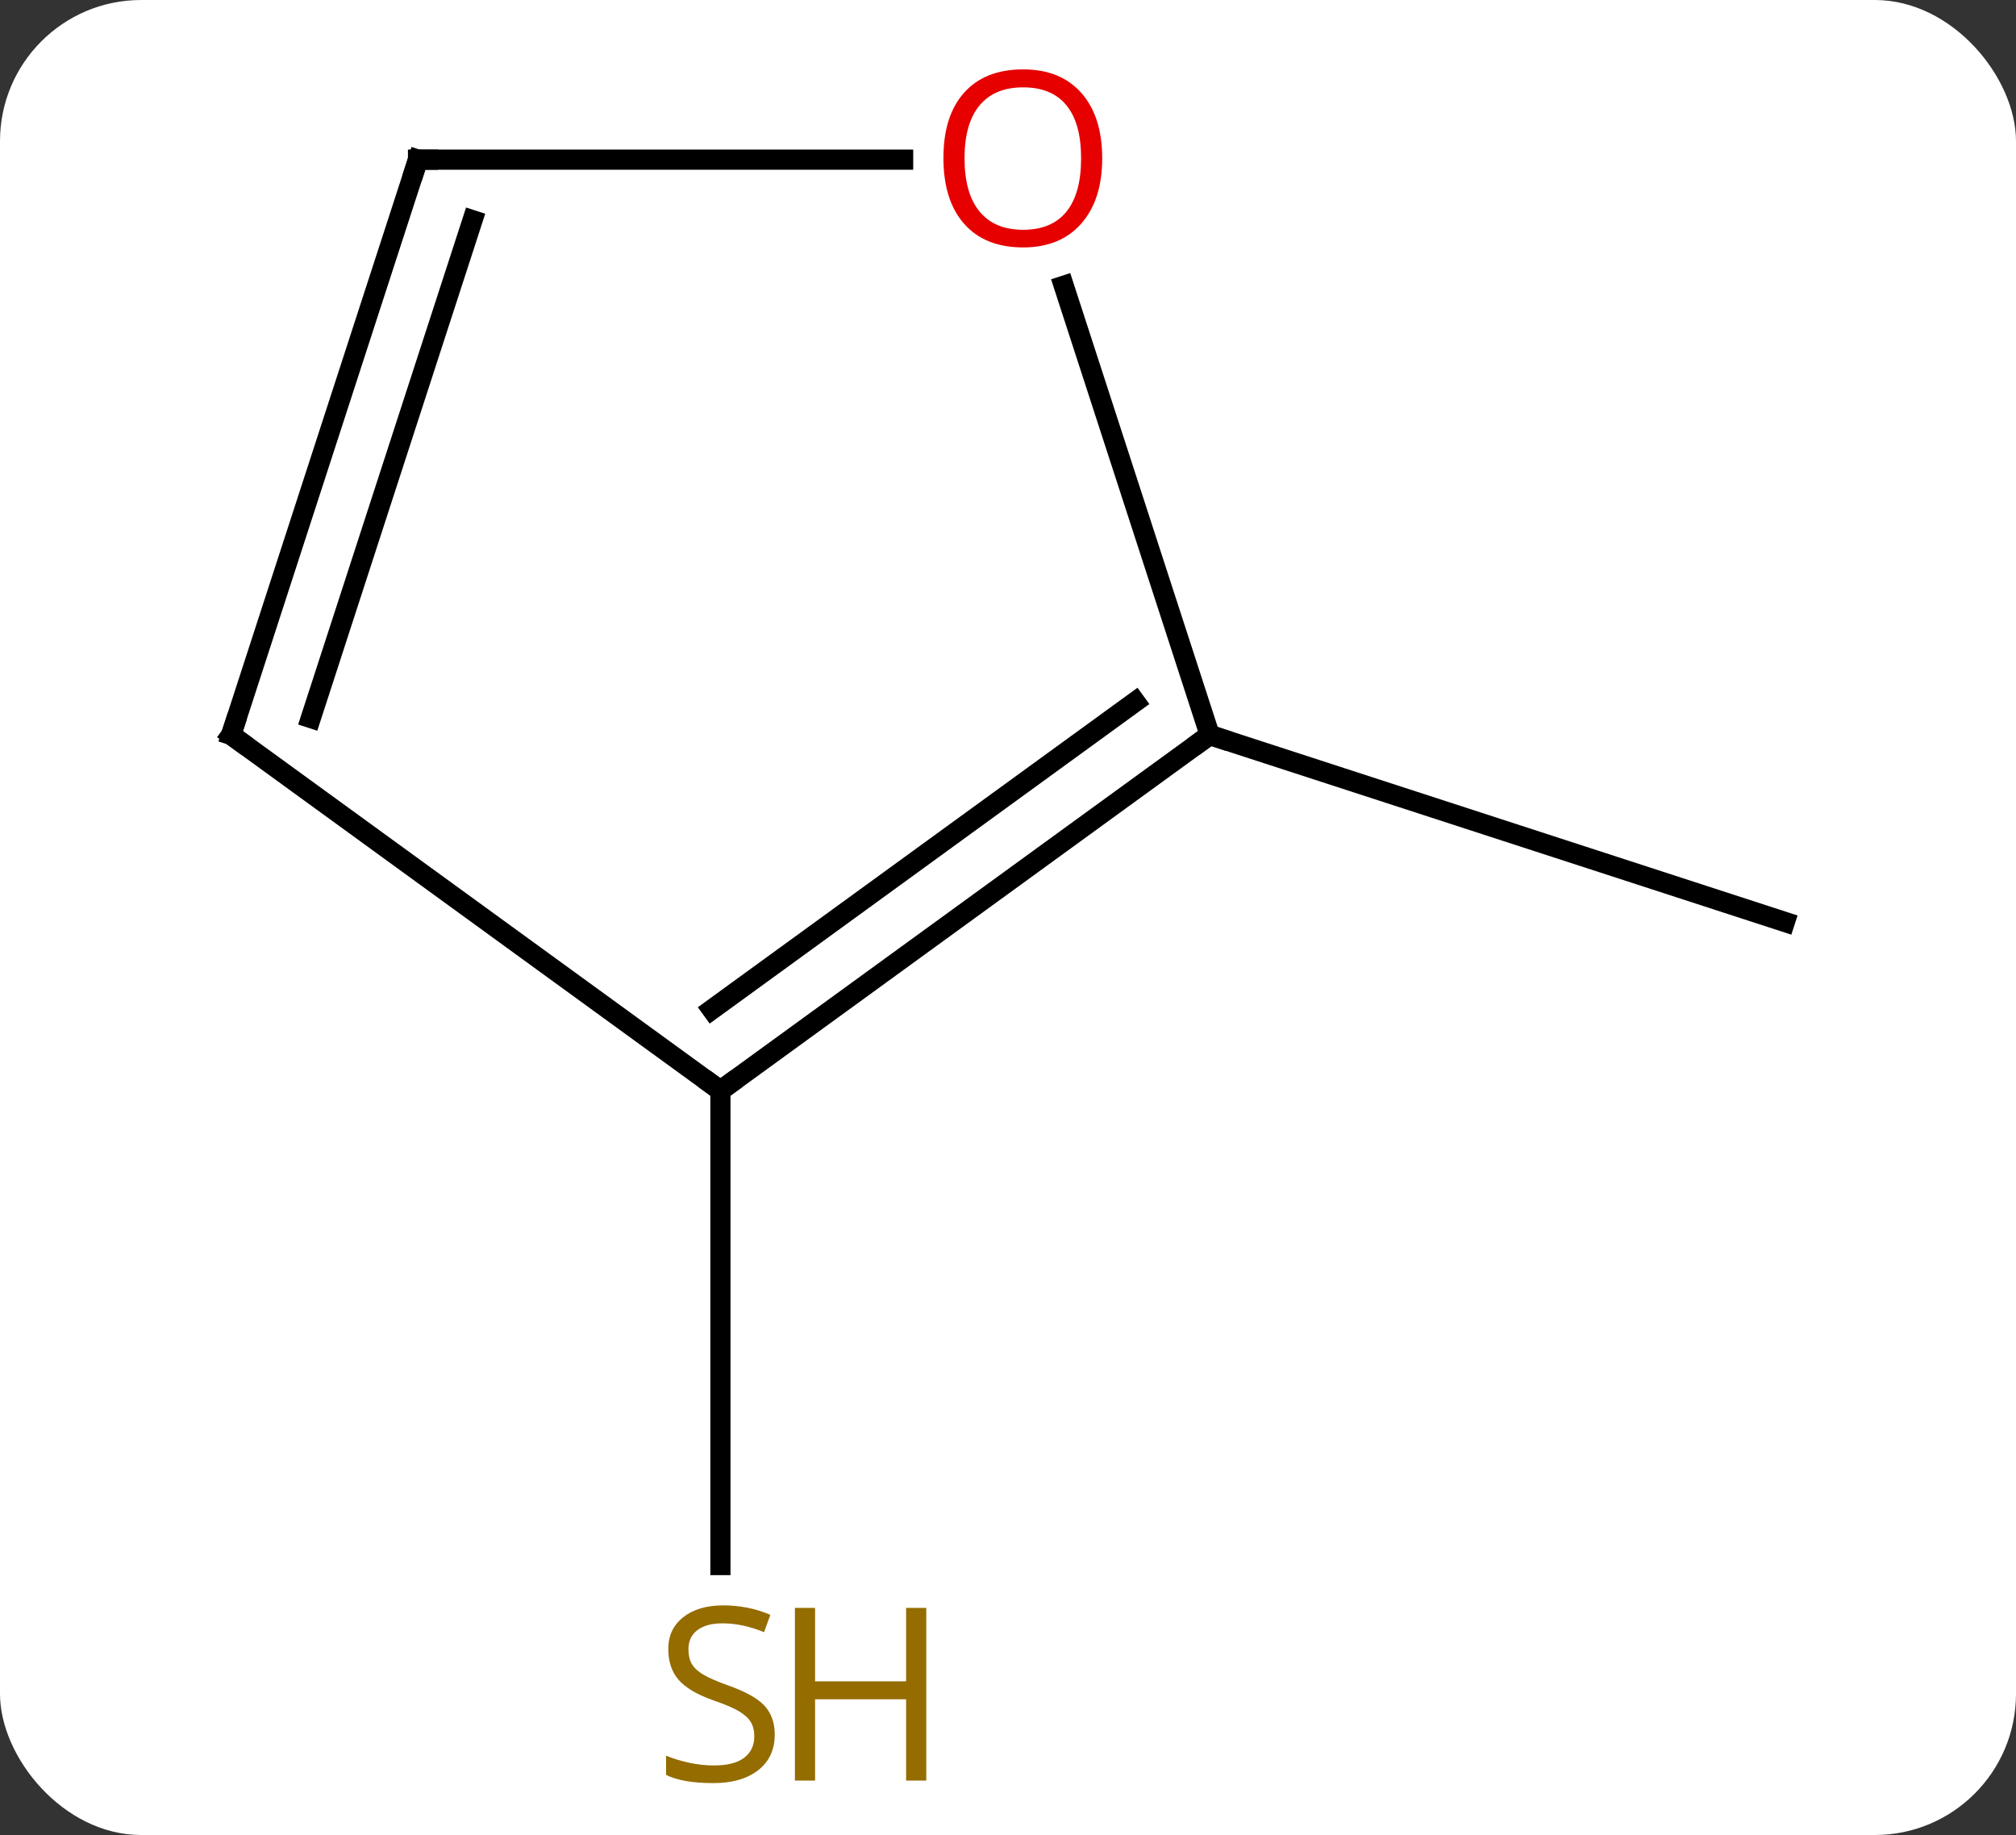
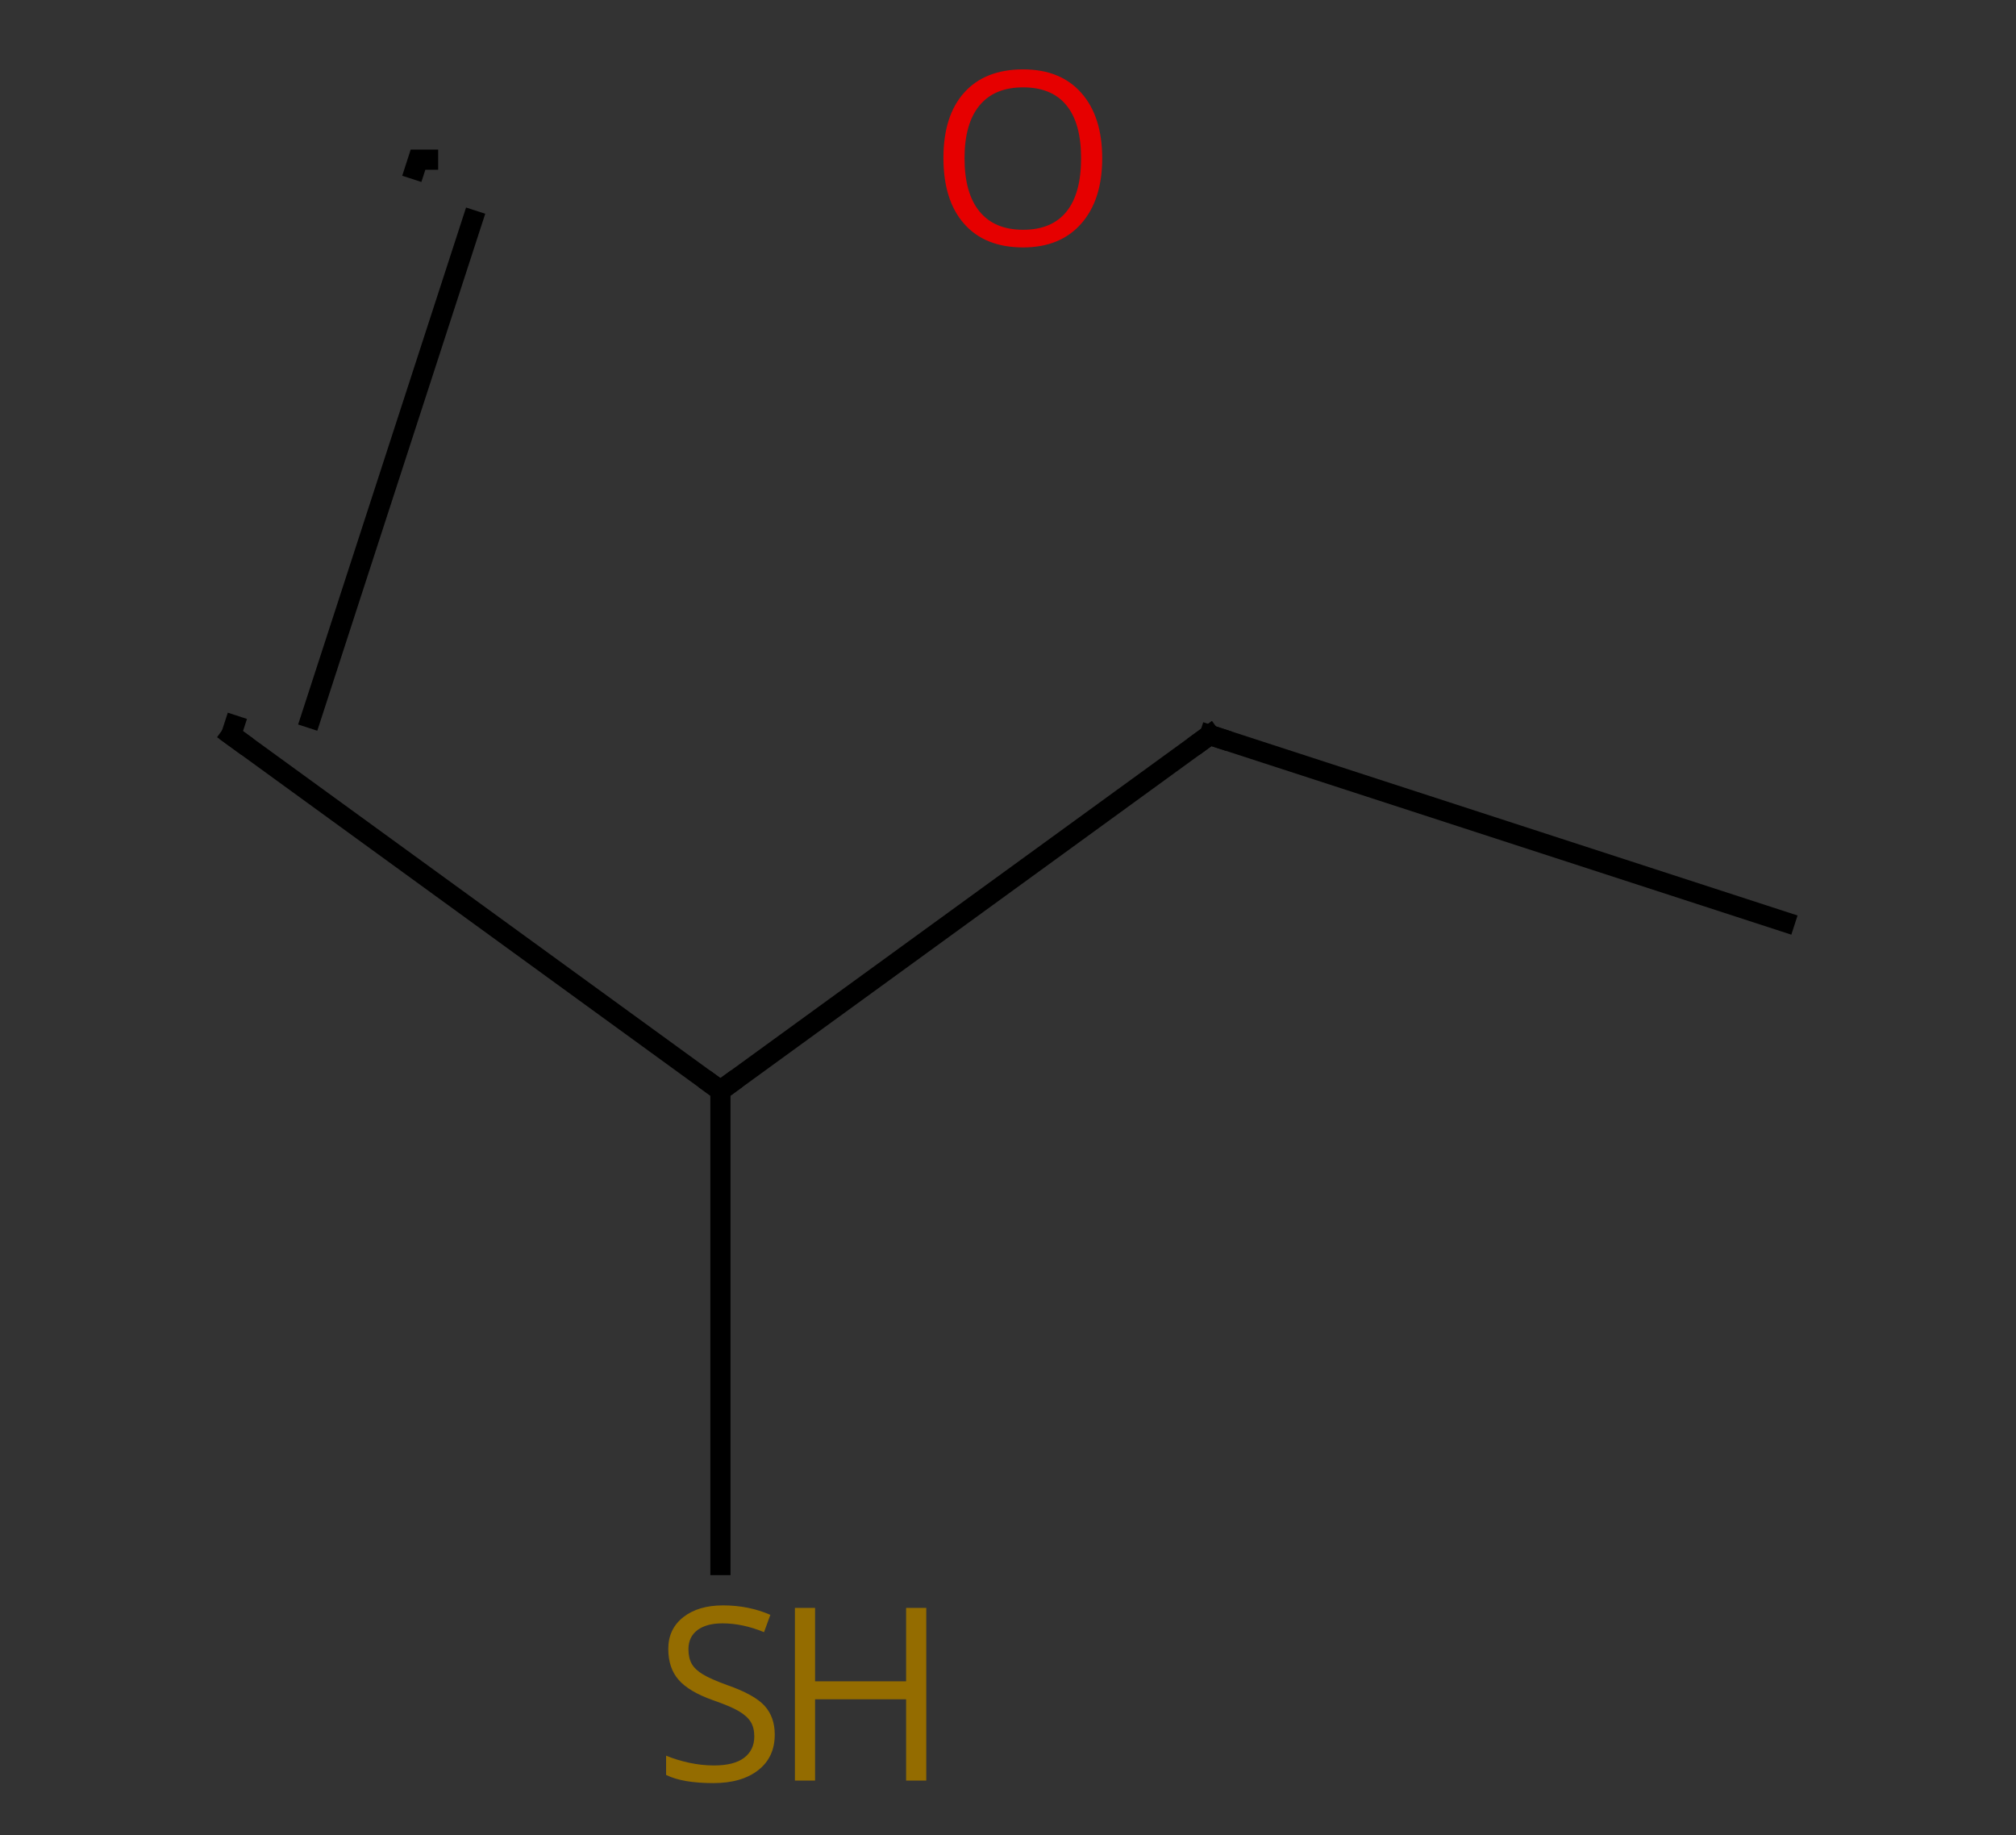
<svg xmlns="http://www.w3.org/2000/svg" width="100" viewBox="0 0 100 91" style="fill-opacity:1; color-rendering:auto; color-interpolation:auto; text-rendering:auto; stroke:black; stroke-linecap:square; stroke-miterlimit:10; shape-rendering:auto; stroke-opacity:1; fill:black; stroke-dasharray:none; font-weight:normal; stroke-width:1; font-family:'Open Sans'; font-style:normal; stroke-linejoin:miter; font-size:12; stroke-dashoffset:0; image-rendering:auto;" height="91" class="cas-substance-image">
  <rect x="0" y="0" width="100" height="91" fill="#333333" stroke="none" />
  <svg class="cas-substance-single-component">
-     <rect y="0" x="0" width="100" stroke="none" ry="7" rx="7" height="91" fill="white" class="cas-substance-group" />
    <svg y="0" x="8" width="84" viewBox="0 0 84 91" style="fill:black;" height="91" class="cas-substance-single-component-image">
      <svg>
        <g>
          <g transform="translate(42,46)" style="text-rendering:geometricPrecision; color-rendering:optimizeQuality; color-interpolation:linearRGB; stroke-linecap:butt; image-rendering:optimizeQuality;">
            <line y2="8.082" y1="31.613" x2="-14.265" x1="-14.265" style="fill:none;" />
            <line y2="-9.552" y1="-0.279" x2="10.005" x1="38.535" style="fill:none;" />
            <line y2="-9.552" y1="8.082" x2="10.005" x1="-14.265" style="fill:none;" />
-             <line y2="-11.196" y1="4.063" x2="6.313" x1="-14.688" style="fill:none;" />
            <line y2="-9.552" y1="8.082" x2="-38.535" x1="-14.265" style="fill:none;" />
-             <line y2="-31.828" y1="-9.552" x2="2.767" x1="10.005" style="fill:none;" />
-             <line y2="-38.082" y1="-9.552" x2="-29.265" x1="-38.535" style="fill:none;" />
            <line y2="-35.079" y1="-10.392" x2="-26.561" x1="-34.582" style="fill:none;" />
-             <line y2="-38.082" y1="-38.082" x2="-29.265" x1="-5.202" style="fill:none;" />
          </g>
          <g transform="translate(42,46)" style="fill:rgb(148,108,0); text-rendering:geometricPrecision; color-rendering:optimizeQuality; image-rendering:optimizeQuality; font-family:'Open Sans'; stroke:rgb(148,108,0); color-interpolation:linearRGB;">
            <path style="stroke:none;" d="M-11.57 40.02 Q-11.57 41.145 -12.39 41.785 Q-13.21 42.426 -14.617 42.426 Q-16.148 42.426 -16.96 42.02 L-16.96 41.066 Q-16.429 41.285 -15.812 41.418 Q-15.195 41.551 -14.585 41.551 Q-13.585 41.551 -13.085 41.168 Q-12.585 40.785 -12.585 40.113 Q-12.585 39.676 -12.765 39.387 Q-12.945 39.098 -13.359 38.855 Q-13.773 38.613 -14.632 38.316 Q-15.82 37.895 -16.335 37.309 Q-16.851 36.723 -16.851 35.77 Q-16.851 34.785 -16.109 34.199 Q-15.367 33.613 -14.132 33.613 Q-12.867 33.613 -11.788 34.082 L-12.101 34.941 Q-13.163 34.504 -14.163 34.504 Q-14.96 34.504 -15.406 34.84 Q-15.851 35.176 -15.851 35.785 Q-15.851 36.223 -15.687 36.512 Q-15.523 36.801 -15.132 37.035 Q-14.742 37.27 -13.929 37.566 Q-12.585 38.035 -12.078 38.59 Q-11.57 39.145 -11.57 40.02 Z" />
            <path style="stroke:none;" d="M-4.054 42.301 L-5.054 42.301 L-5.054 38.27 L-9.57 38.27 L-9.57 42.301 L-10.57 42.301 L-10.57 33.738 L-9.57 33.738 L-9.57 37.379 L-5.054 37.379 L-5.054 33.738 L-4.054 33.738 L-4.054 42.301 Z" />
          </g>
          <g transform="translate(42,46)" style="stroke-linecap:butt; text-rendering:geometricPrecision; color-rendering:optimizeQuality; image-rendering:optimizeQuality; font-family:'Open Sans'; color-interpolation:linearRGB; stroke-miterlimit:5;">
            <path style="fill:none;" d="M-13.861 7.788 L-14.265 8.082 L-14.669 7.788" />
            <path style="fill:none;" d="M9.601 -9.258 L10.005 -9.552 L10.48 -9.397" />
            <path style="fill:none;" d="M-38.13 -9.258 L-38.535 -9.552 L-38.38 -10.027" />
            <path style="fill:rgb(230,0,0); stroke:none;" d="M4.673 -38.152 Q4.673 -36.09 3.633 -34.91 Q2.594 -33.73 0.751 -33.73 Q-1.14 -33.73 -2.171 -34.895 Q-3.203 -36.059 -3.203 -38.168 Q-3.203 -40.262 -2.171 -41.41 Q-1.14 -42.559 0.751 -42.559 Q2.61 -42.559 3.641 -41.387 Q4.673 -40.215 4.673 -38.152 ZM-2.156 -38.152 Q-2.156 -36.418 -1.413 -35.512 Q-0.671 -34.605 0.751 -34.605 Q2.172 -34.605 2.899 -35.504 Q3.626 -36.402 3.626 -38.152 Q3.626 -39.887 2.899 -40.777 Q2.172 -41.668 0.751 -41.668 Q-0.671 -41.668 -1.413 -40.77 Q-2.156 -39.871 -2.156 -38.152 Z" />
            <path style="fill:none;" d="M-29.419 -37.606 L-29.265 -38.082 L-28.765 -38.082" />
          </g>
        </g>
      </svg>
    </svg>
  </svg>
</svg>